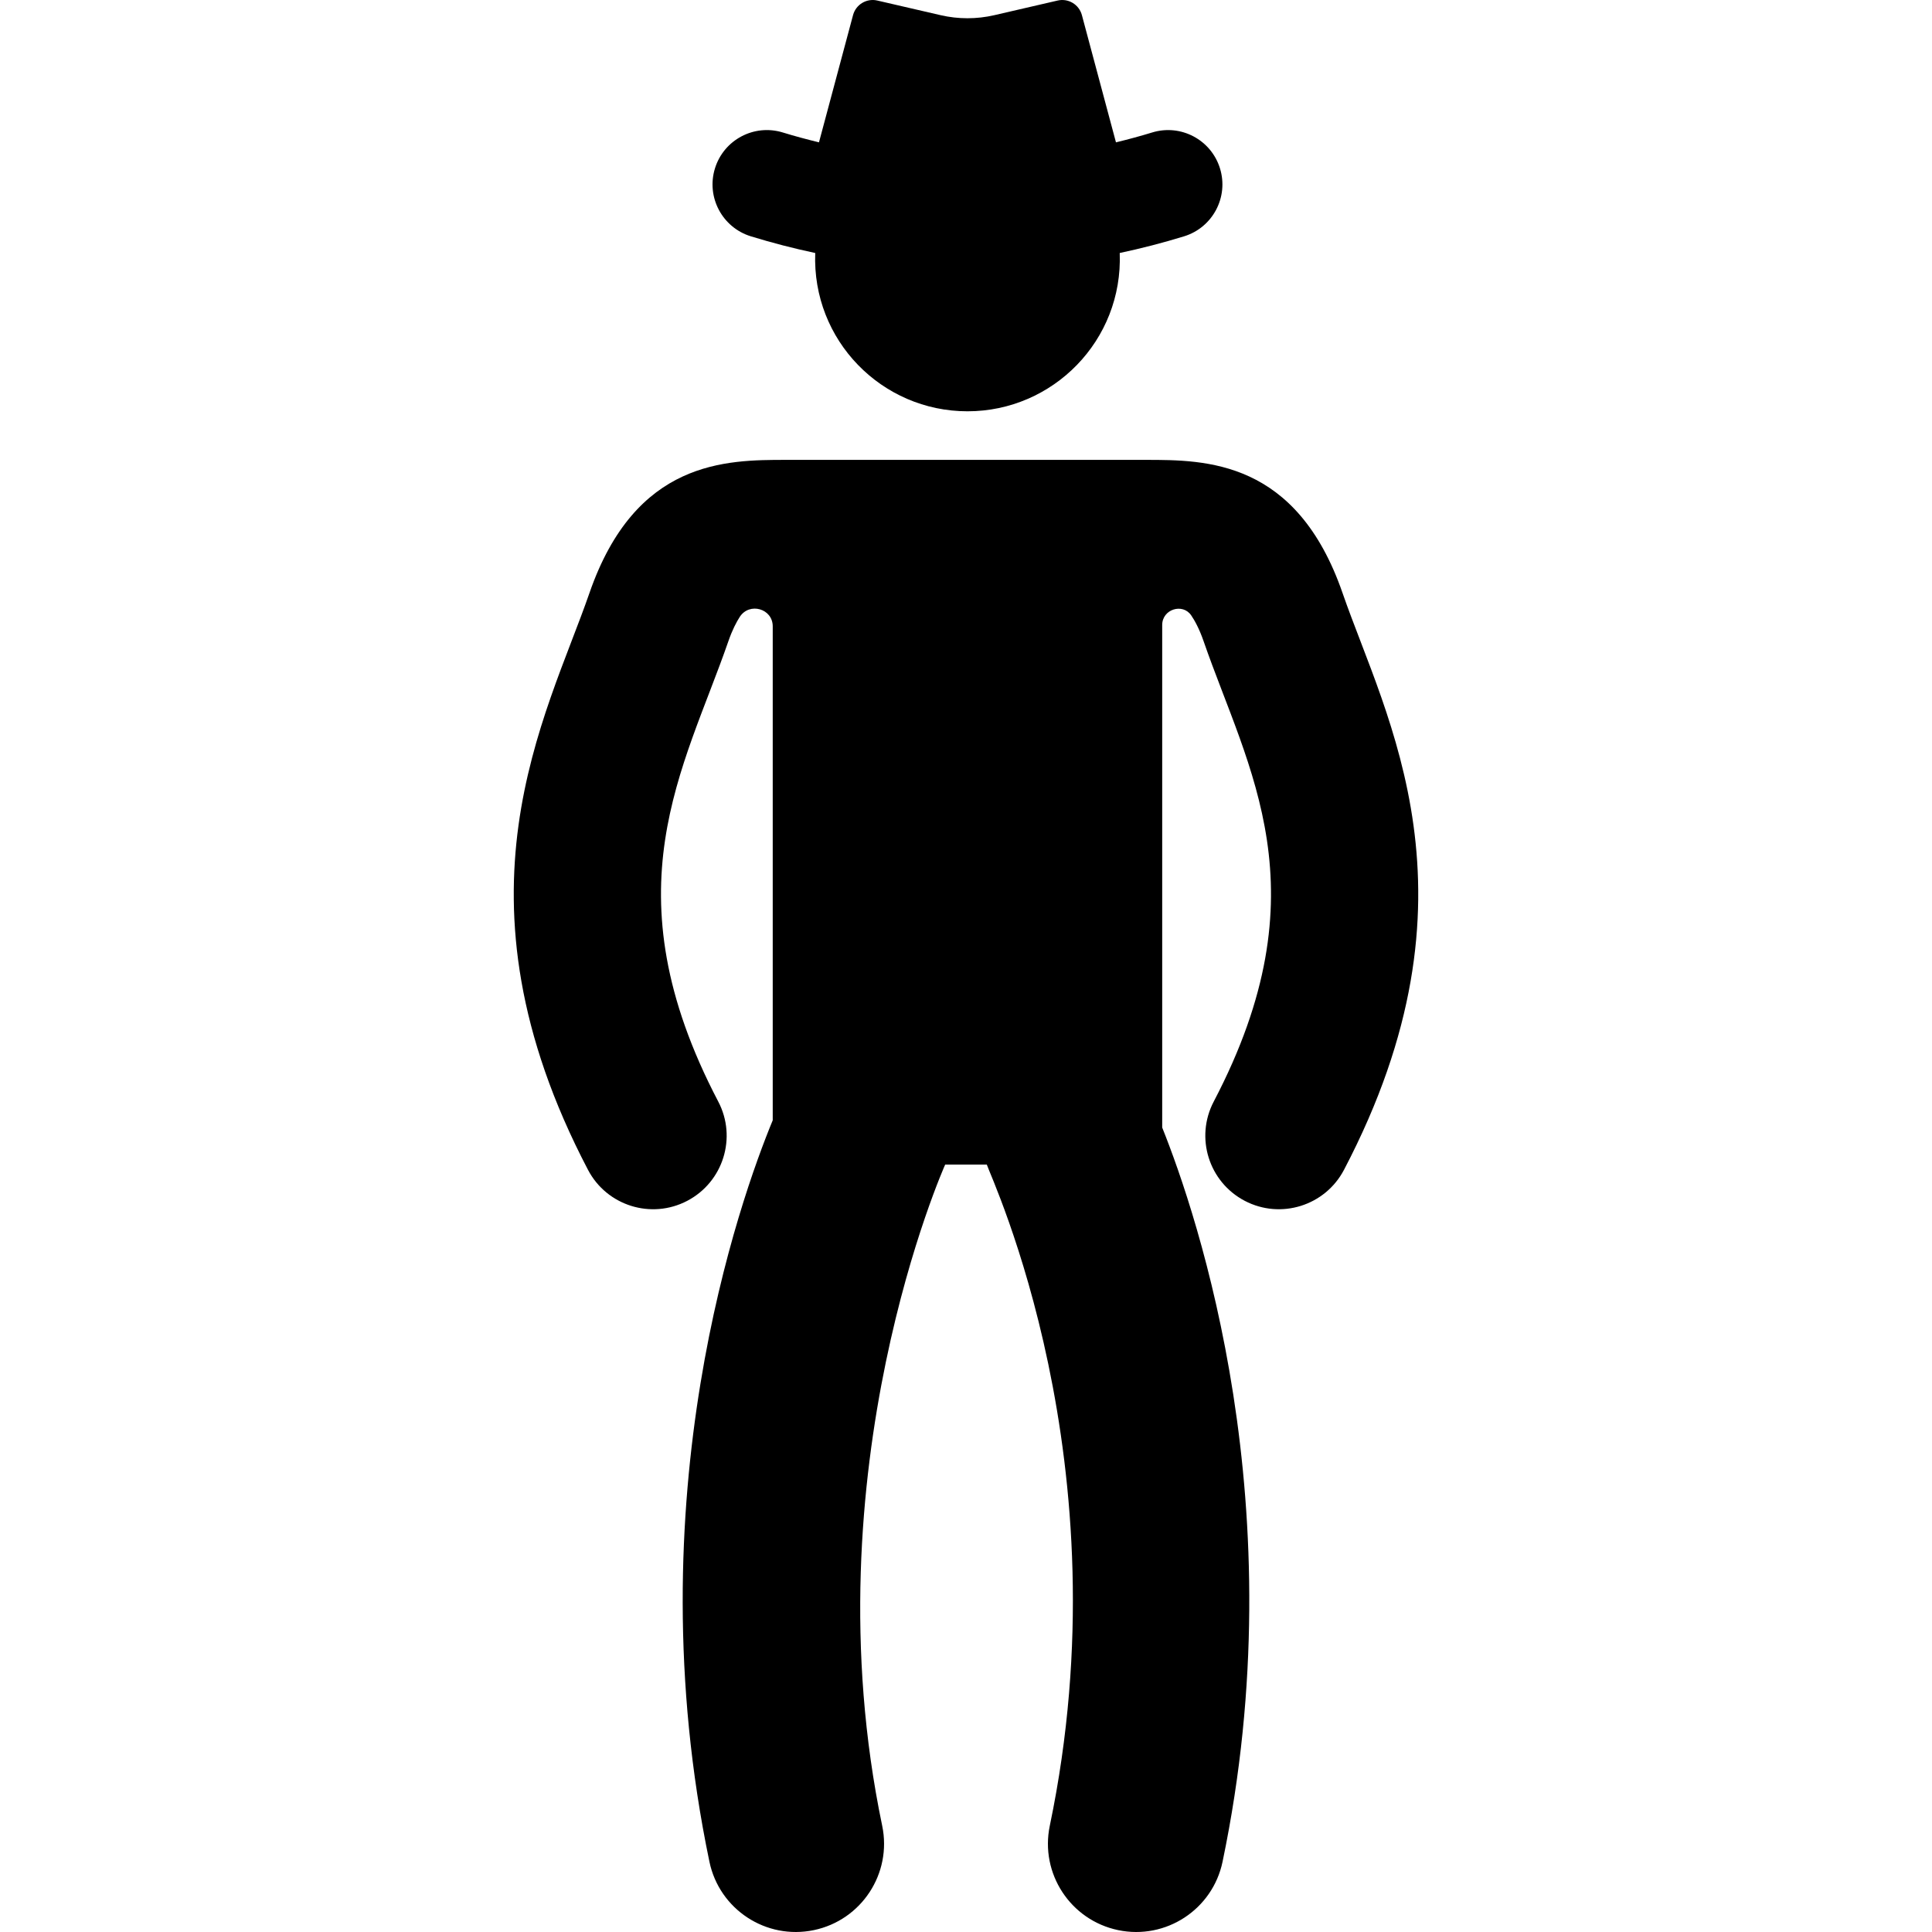
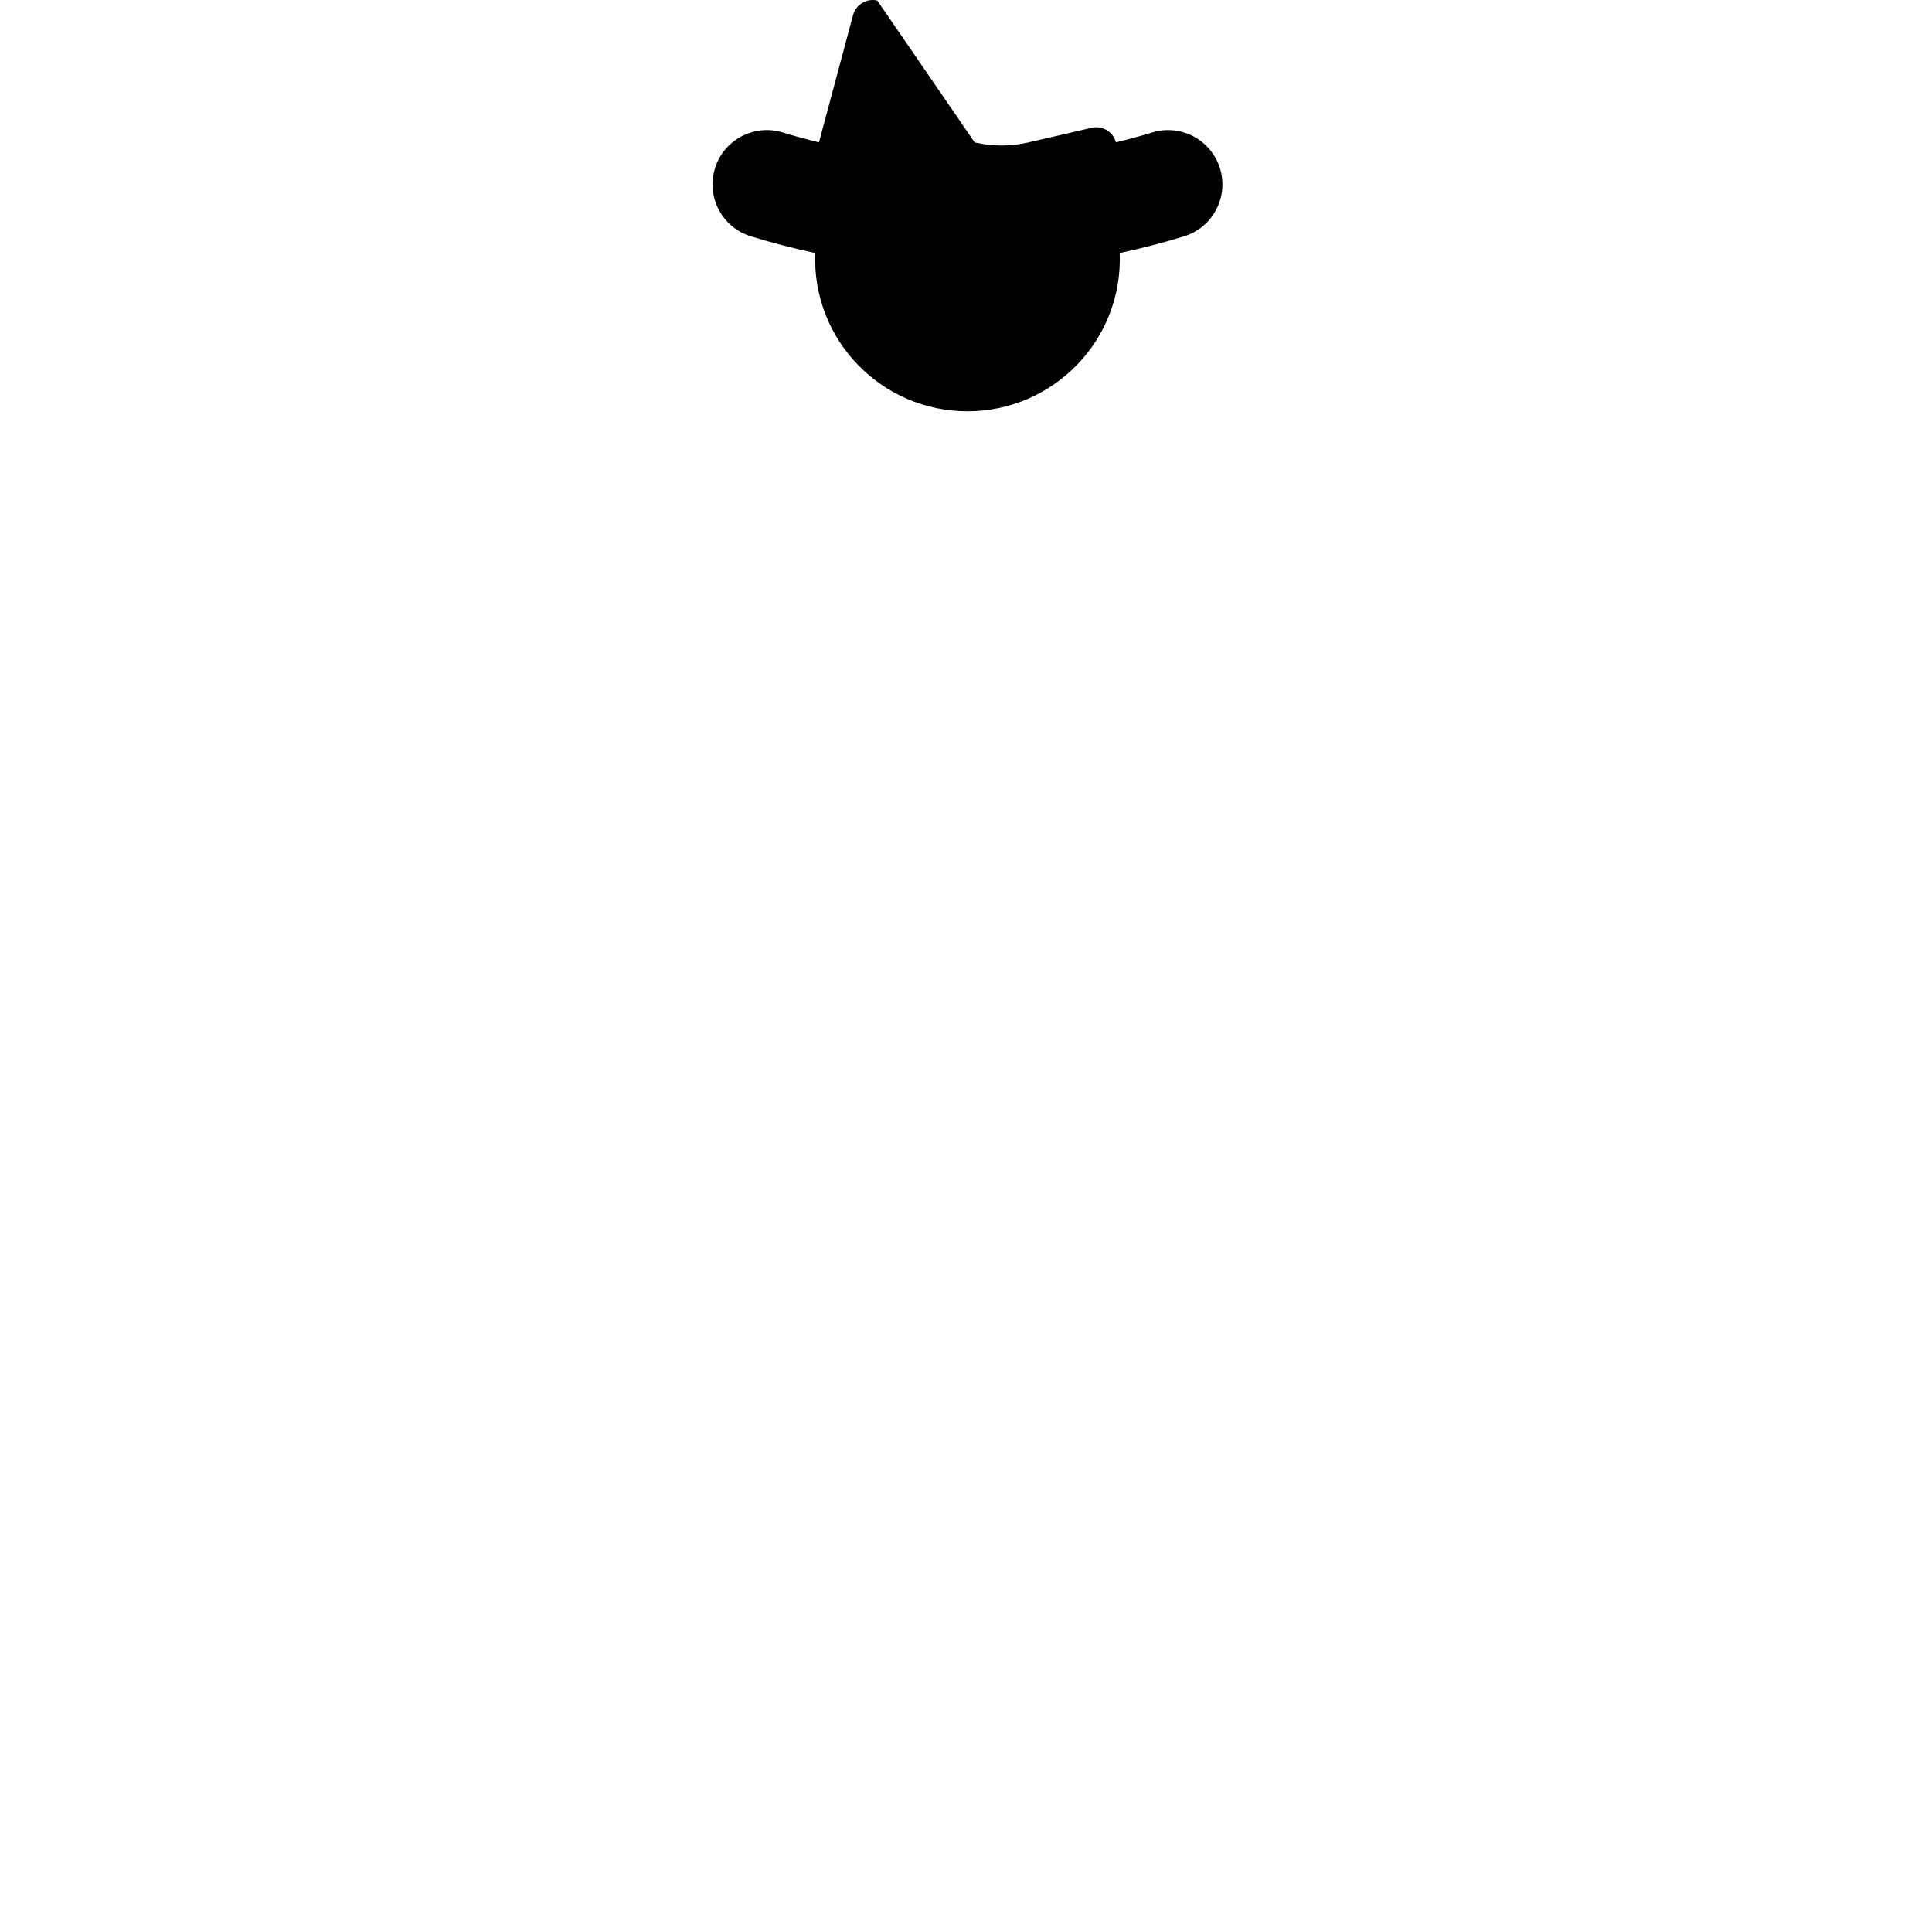
<svg xmlns="http://www.w3.org/2000/svg" fill="#000000" height="800px" width="800px" version="1.1" id="Layer_1" viewBox="0 0 512 512" xml:space="preserve">
  <g>
    <g>
-       <path d="M323.313,44.638c-2.337-7.598-10.388-11.866-17.993-9.526c-3.175,0.976-6.371,1.828-9.578,2.612l-9.029-33.722    c-0.752-2.809-3.595-4.517-6.427-3.861l-16.777,3.881c-4.685,1.083-9.555,1.083-14.239,0L232.493,0.14    c-2.833-0.655-5.675,1.052-6.427,3.861l-9.029,33.722c-3.207-0.783-6.403-1.634-9.578-2.612    c-7.602-2.341-15.655,1.927-17.993,9.526c-2.337,7.599,1.927,15.655,9.527,17.993c5.641,1.735,11.33,3.205,17.051,4.419    c-0.876,23.131,17.624,41.949,40.347,41.949c22.714,0,41.234-18.825,40.347-41.951c5.723-1.214,11.412-2.683,17.052-4.418    C321.386,60.293,325.652,52.237,323.313,44.638z" />
+       <path d="M323.313,44.638c-2.337-7.598-10.388-11.866-17.993-9.526c-3.175,0.976-6.371,1.828-9.578,2.612c-0.752-2.809-3.595-4.517-6.427-3.861l-16.777,3.881c-4.685,1.083-9.555,1.083-14.239,0L232.493,0.14    c-2.833-0.655-5.675,1.052-6.427,3.861l-9.029,33.722c-3.207-0.783-6.403-1.634-9.578-2.612    c-7.602-2.341-15.655,1.927-17.993,9.526c-2.337,7.599,1.927,15.655,9.527,17.993c5.641,1.735,11.33,3.205,17.051,4.419    c-0.876,23.131,17.624,41.949,40.347,41.949c22.714,0,41.234-18.825,40.347-41.951c5.723-1.214,11.412-2.683,17.052-4.418    C321.386,60.293,325.652,52.237,323.313,44.638z" />
    </g>
  </g>
  <g>
    <g>
-       <path d="M355.794,157.164c-12.217-35.291-36.252-35.291-52.156-35.291c-18.895,0-76.38,0-95.275,0    c-15.904,0-39.939,0-52.156,35.292c-11.476,33.154-38.521,80.04-0.383,152.849c4.994,9.536,16.772,13.213,26.303,8.219    c9.533-4.993,13.214-16.77,8.219-26.303c-29.379-56.086-9.121-87.91,2.688-122.017c1.049-3.03,2.161-5.107,3.008-6.424    c2.559-3.977,8.739-2.208,8.739,2.486v130.912c-8.518,20.629-36.942,99.848-16.773,196.502    c2.635,12.626,15.004,20.753,27.667,18.114c12.642-2.638,20.752-15.024,18.114-27.667    c-19.648-94.162,16.698-175.221,16.698-175.221h11.023c1.098,3.533,36.781,78.979,16.698,175.221    c-2.637,12.643,5.473,25.029,18.114,27.667c12.644,2.638,25.029-5.474,27.667-18.114c19.592-93.897-6.671-171.331-15.994-194.584    v-133.17c0-4.201,5.421-5.876,7.682-2.566c0.872,1.278,2.118,3.468,3.286,6.843c11.803,34.098,32.071,65.923,2.688,122.017    c-4.993,9.533-1.314,21.31,8.22,26.303c9.53,4.993,21.309,1.313,26.303-8.219C394.312,237.21,367.277,190.337,355.794,157.164z" />
-     </g>
+       </g>
  </g>
</svg>